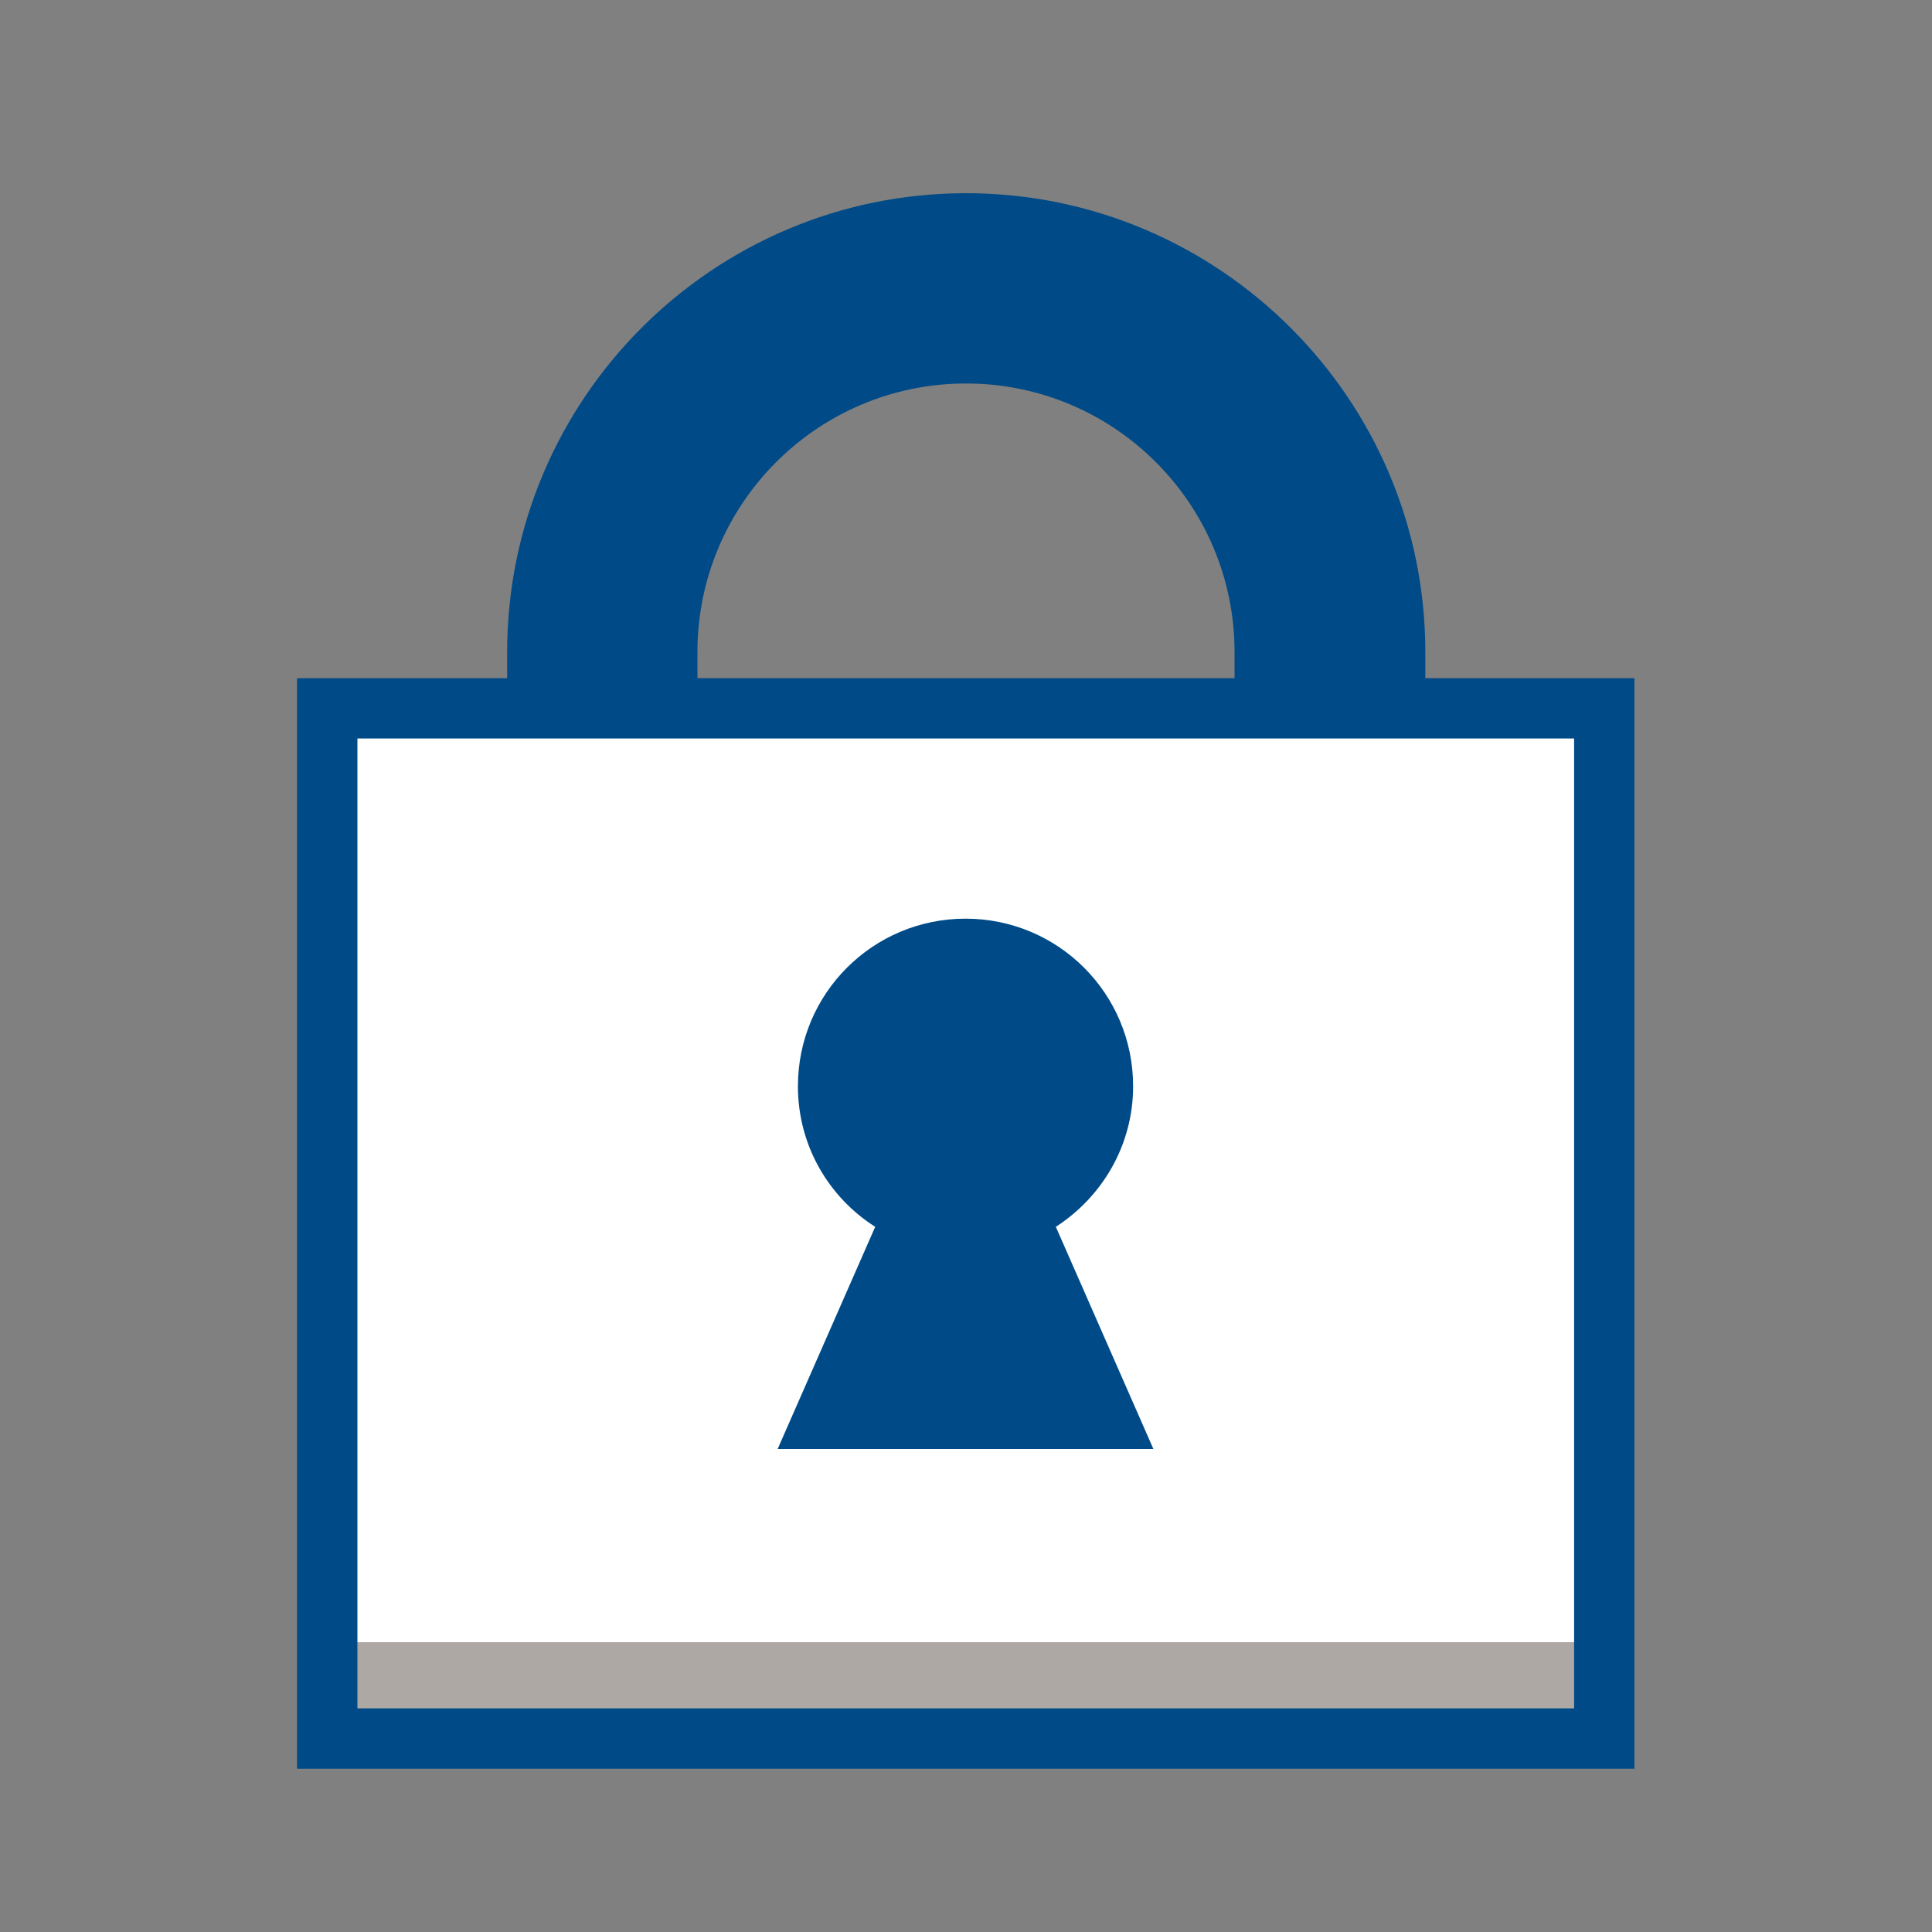
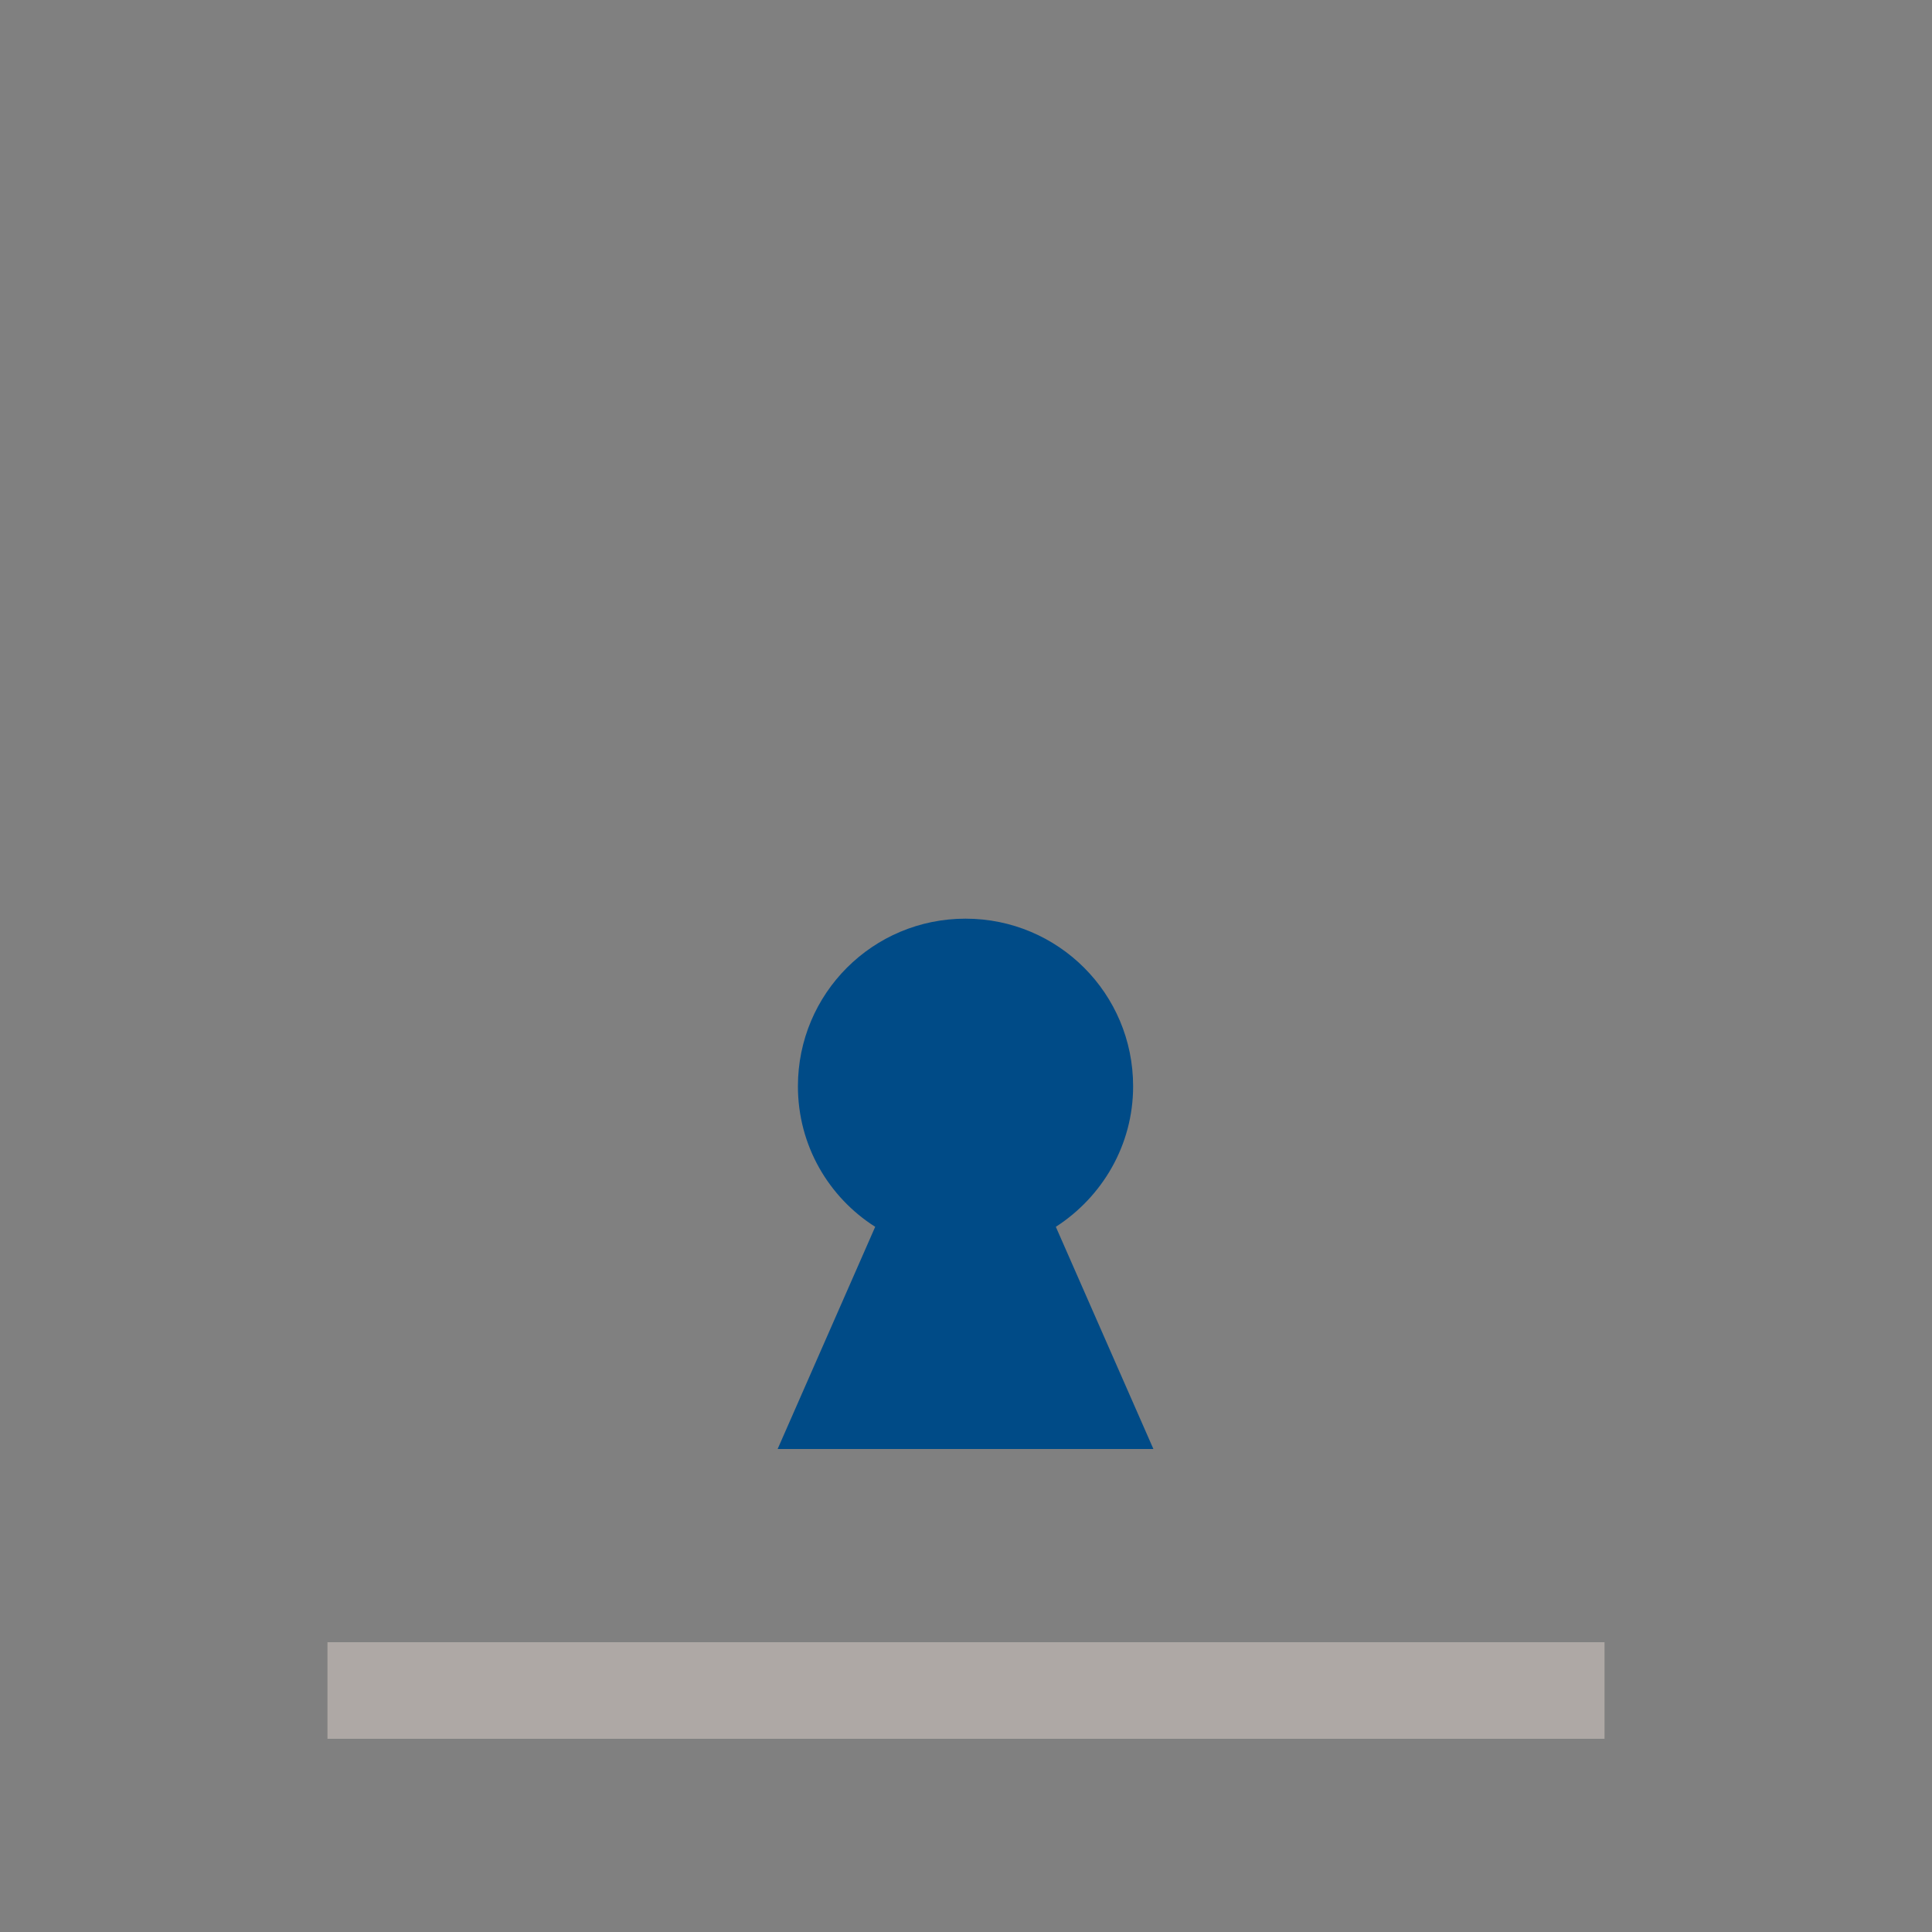
<svg xmlns="http://www.w3.org/2000/svg" id="Artwork" viewBox="0 0 40 40">
  <rect x="0" y="0" width="40" height="40" fill="#808080" stroke="none" />
  <defs>
    <style>
      .cls-1 {
        fill: #aea8a5;
      }

      .cls-2 {
        fill: #004b87;
      }

      .cls-3 {
        fill: #fff;
      }
    </style>
  </defs>
-   <polygon class="cls-3" points="33.22 36 6.78 36 6.78 14.66 6.78 14.66 33.22 14.66 33.22 36" />
  <g>
    <rect class="cls-1" x="6.78" y="34" width="26.44" height="2" />
    <g>
-       <path class="cls-2" d="M29.51,13.5v1.03h-3.95v-1.03c0-3.07-2.49-5.56-5.56-5.56s-5.56,2.49-5.56,5.56v1.03h-3.94v-1.03c0-5.24,4.26-9.5,9.5-9.5s9.51,4.26,9.51,9.5Z" />
      <g>
-         <path class="cls-2" d="M33.85,36.62H6.15V14.04h27.69s0,22.59,0,22.59ZM7.4,35.37h25.19V15.29H7.4v20.09Z" />
        <path class="cls-2" d="M23.88,30l-2.02-4.6c.96-.62,1.6-1.69,1.6-2.91,0-1.92-1.55-3.47-3.47-3.47s-3.47,1.55-3.47,3.47c0,1.23.64,2.3,1.6,2.91l-2.02,4.6h7.77Z" />
      </g>
    </g>
  </g>
</svg>